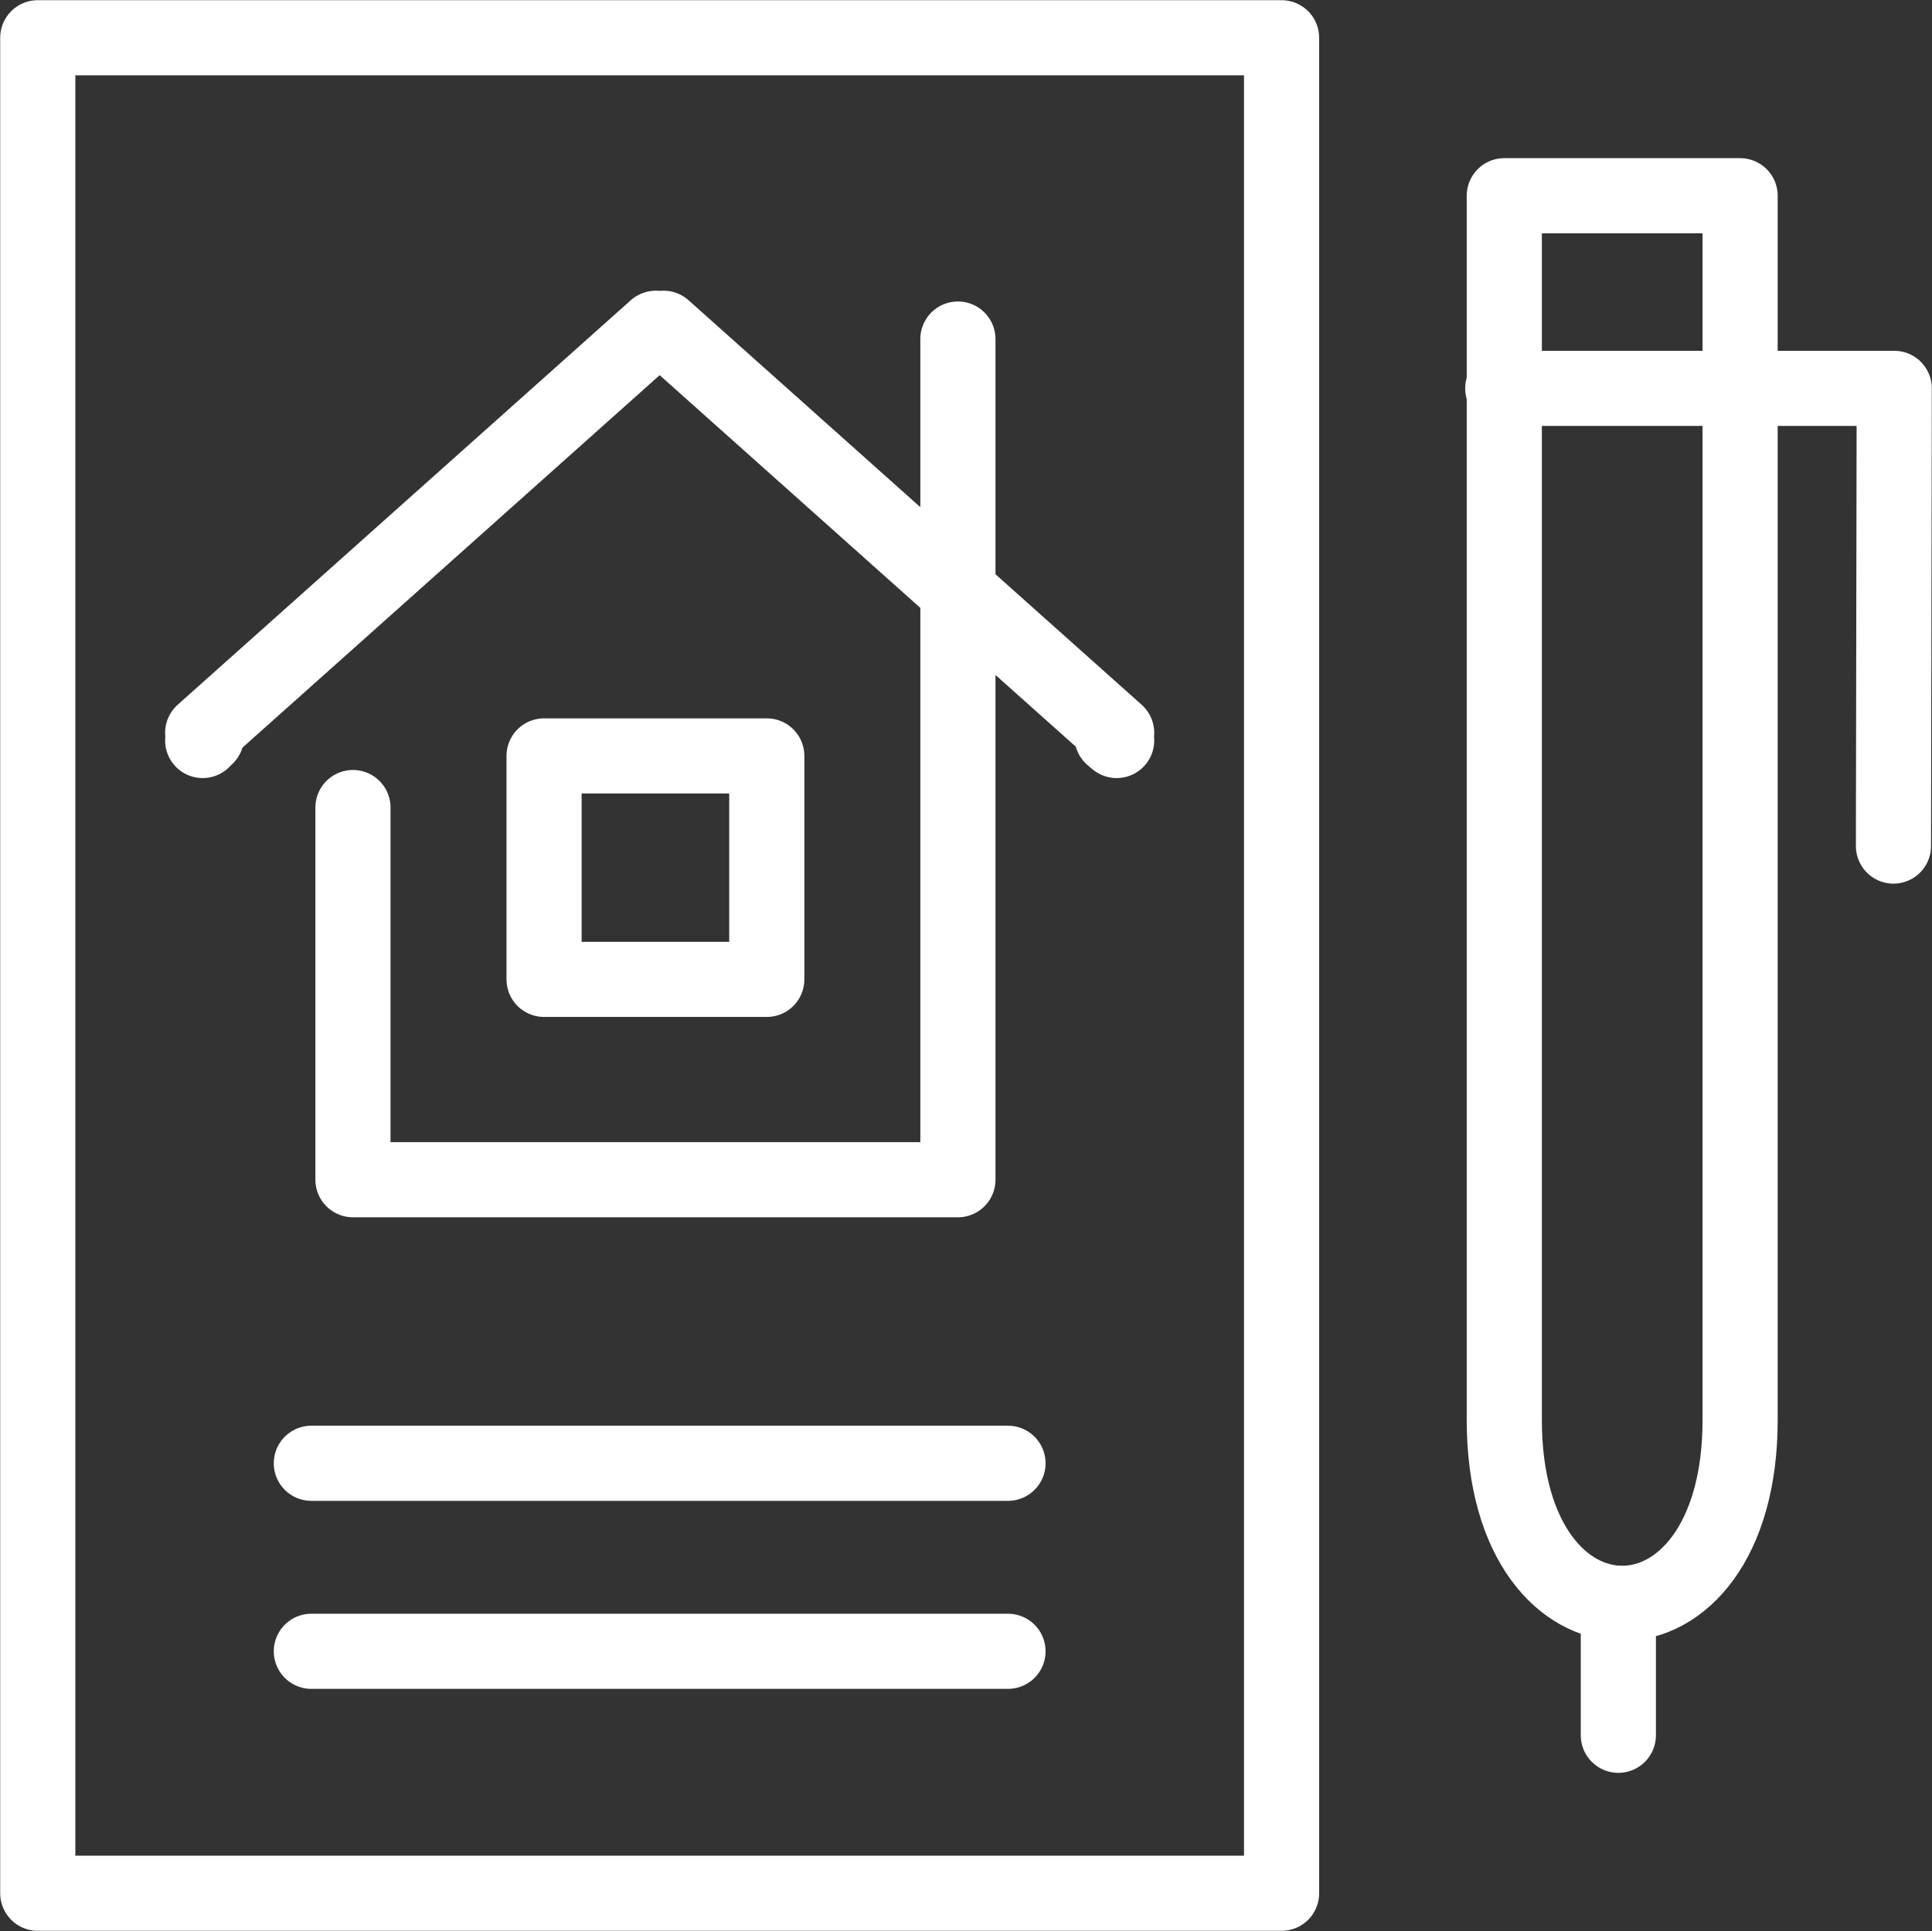
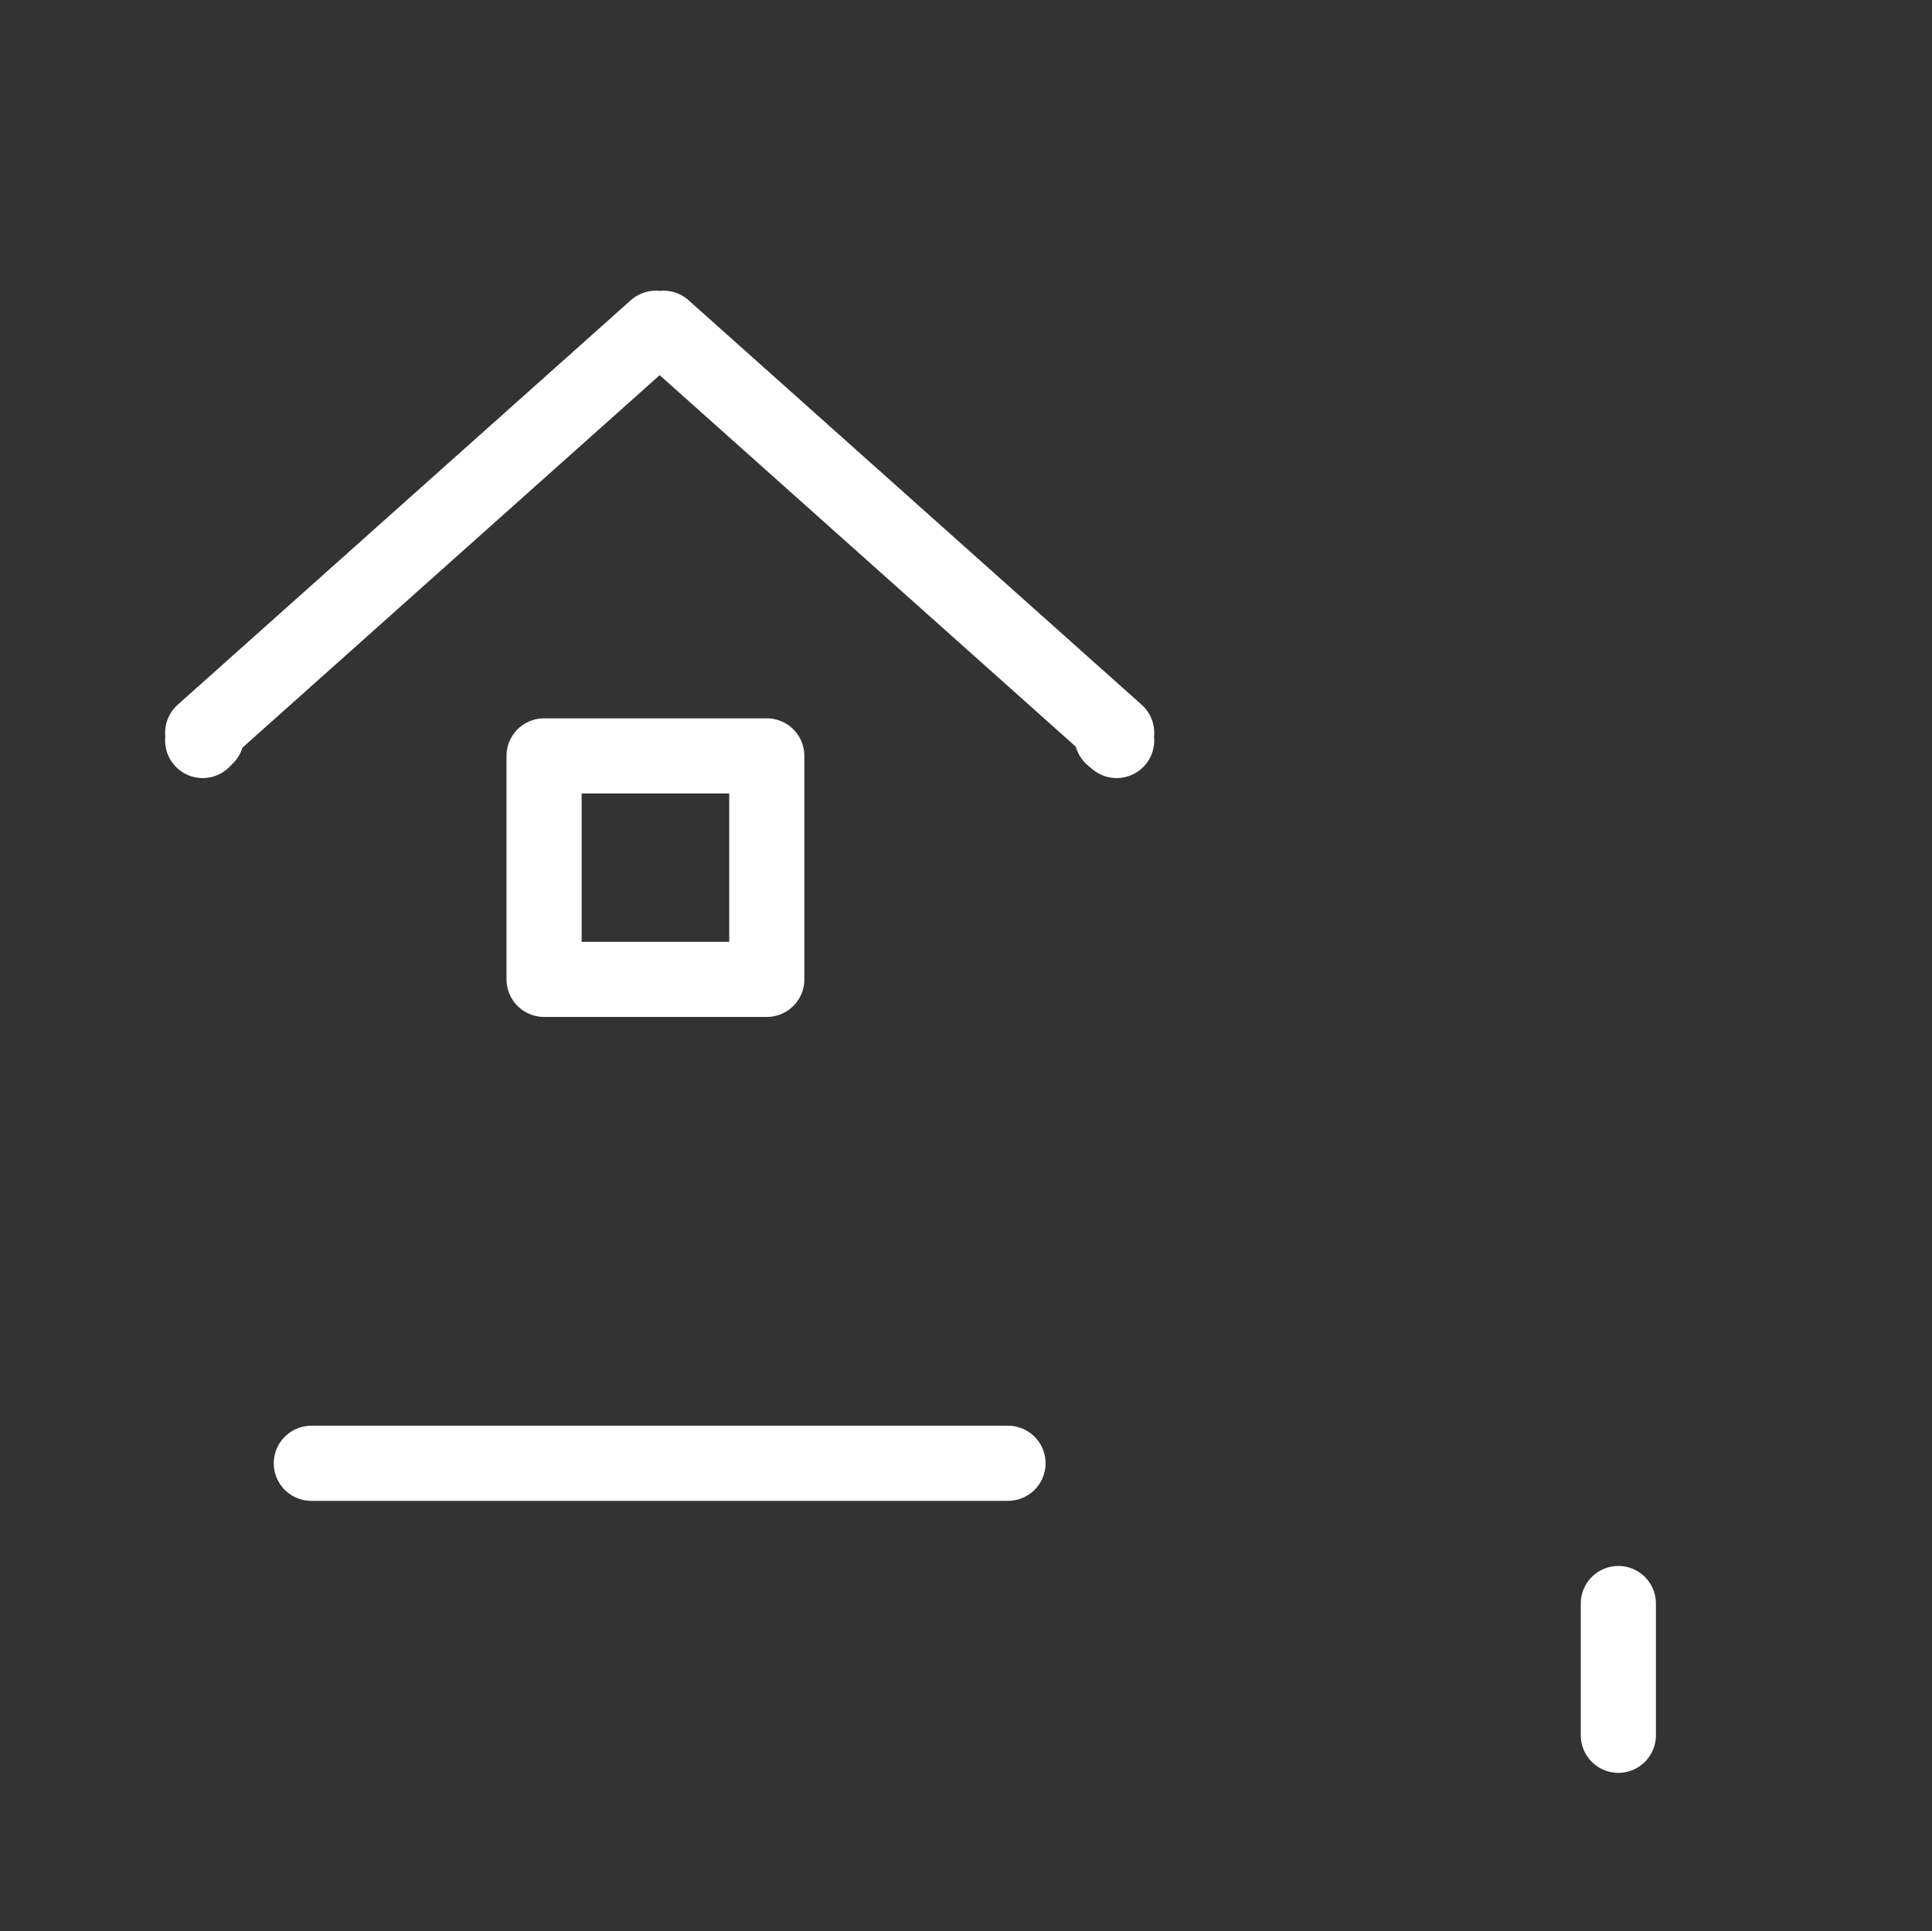
<svg xmlns="http://www.w3.org/2000/svg" version="1.1" id="_レイヤー_2" x="0px" y="0px" viewBox="0 0 250.7 250.6" style="enable-background:new 0 0 250.7 250.6;" xml:space="preserve">
  <rect x="0" y="0" width="250.7" height="250.6" fill="#333333" stroke="none" />
  <style type="text/css">
	.st0{fill:none;stroke:#FFFFFF;stroke-width:9.75;stroke-linecap:round;stroke-linejoin:round;}
</style>
  <g id="_レイヤー_1-2">
-     <polyline class="st0" points="124.3,44 124.3,153.1 45.8,153.1 45.8,104.8  " />
    <polygon class="st0" points="99.5,98.1 70.6,98.1 70.6,127.1 99.5,127.1 99.5,98.1  " />
    <polyline class="st0" points="144.9,96.1 144.3,95.6 144.9,95.1 86.1,42.6 85.6,43 85.1,42.6 26.3,95.1 26.8,95.6 26.3,96.1  " />
-     <polygon class="st0" points="4.9,4.9 166.3,4.9 166.3,245.7 4.9,245.7 4.9,4.9  " />
    <line class="st0" x1="40.4" y1="189.9" x2="130.8" y2="189.9" />
-     <line class="st0" x1="40.4" y1="214.3" x2="130.8" y2="214.3" />
-     <path class="st0" d="M195.2,25.4h30.6v158.9c0,31.7-30.6,31.7-30.6,0V25.4L195.2,25.4z" />
-     <polyline class="st0" points="245.7,109.8 245.8,50.4 195,50.4  " />
    <line class="st0" x1="210" y1="225.2" x2="210" y2="208.1" />
  </g>
</svg>